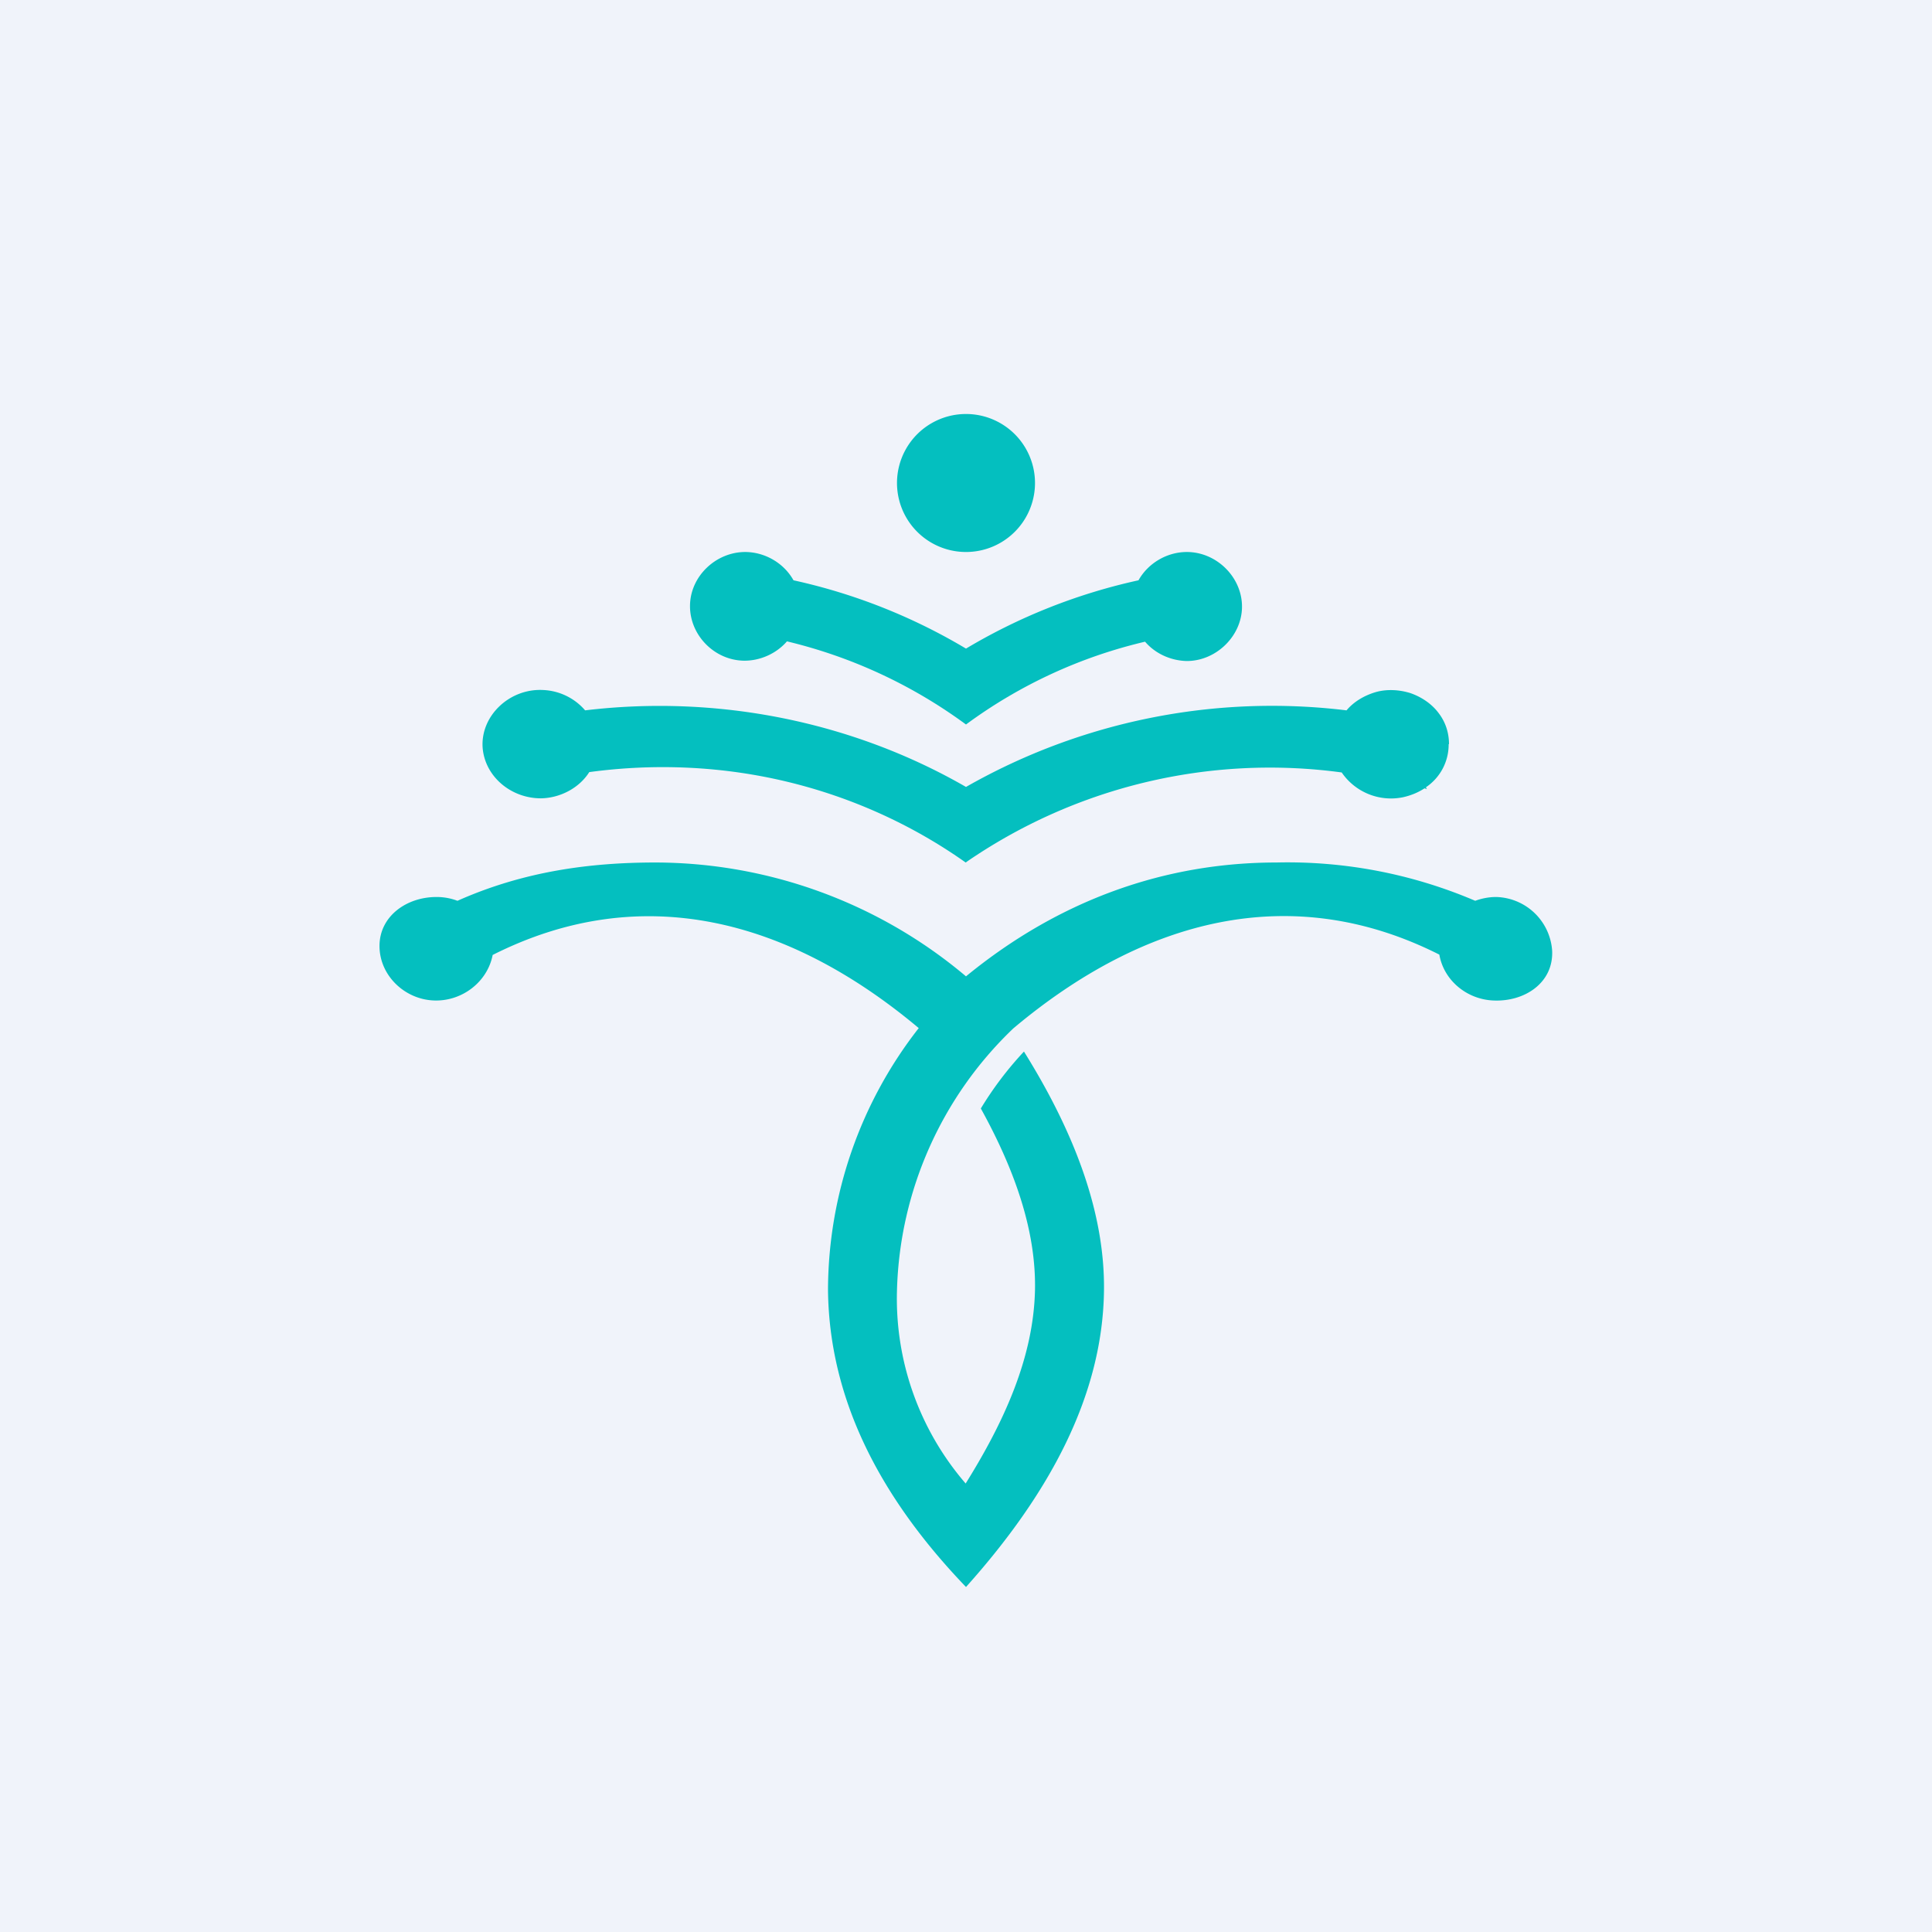
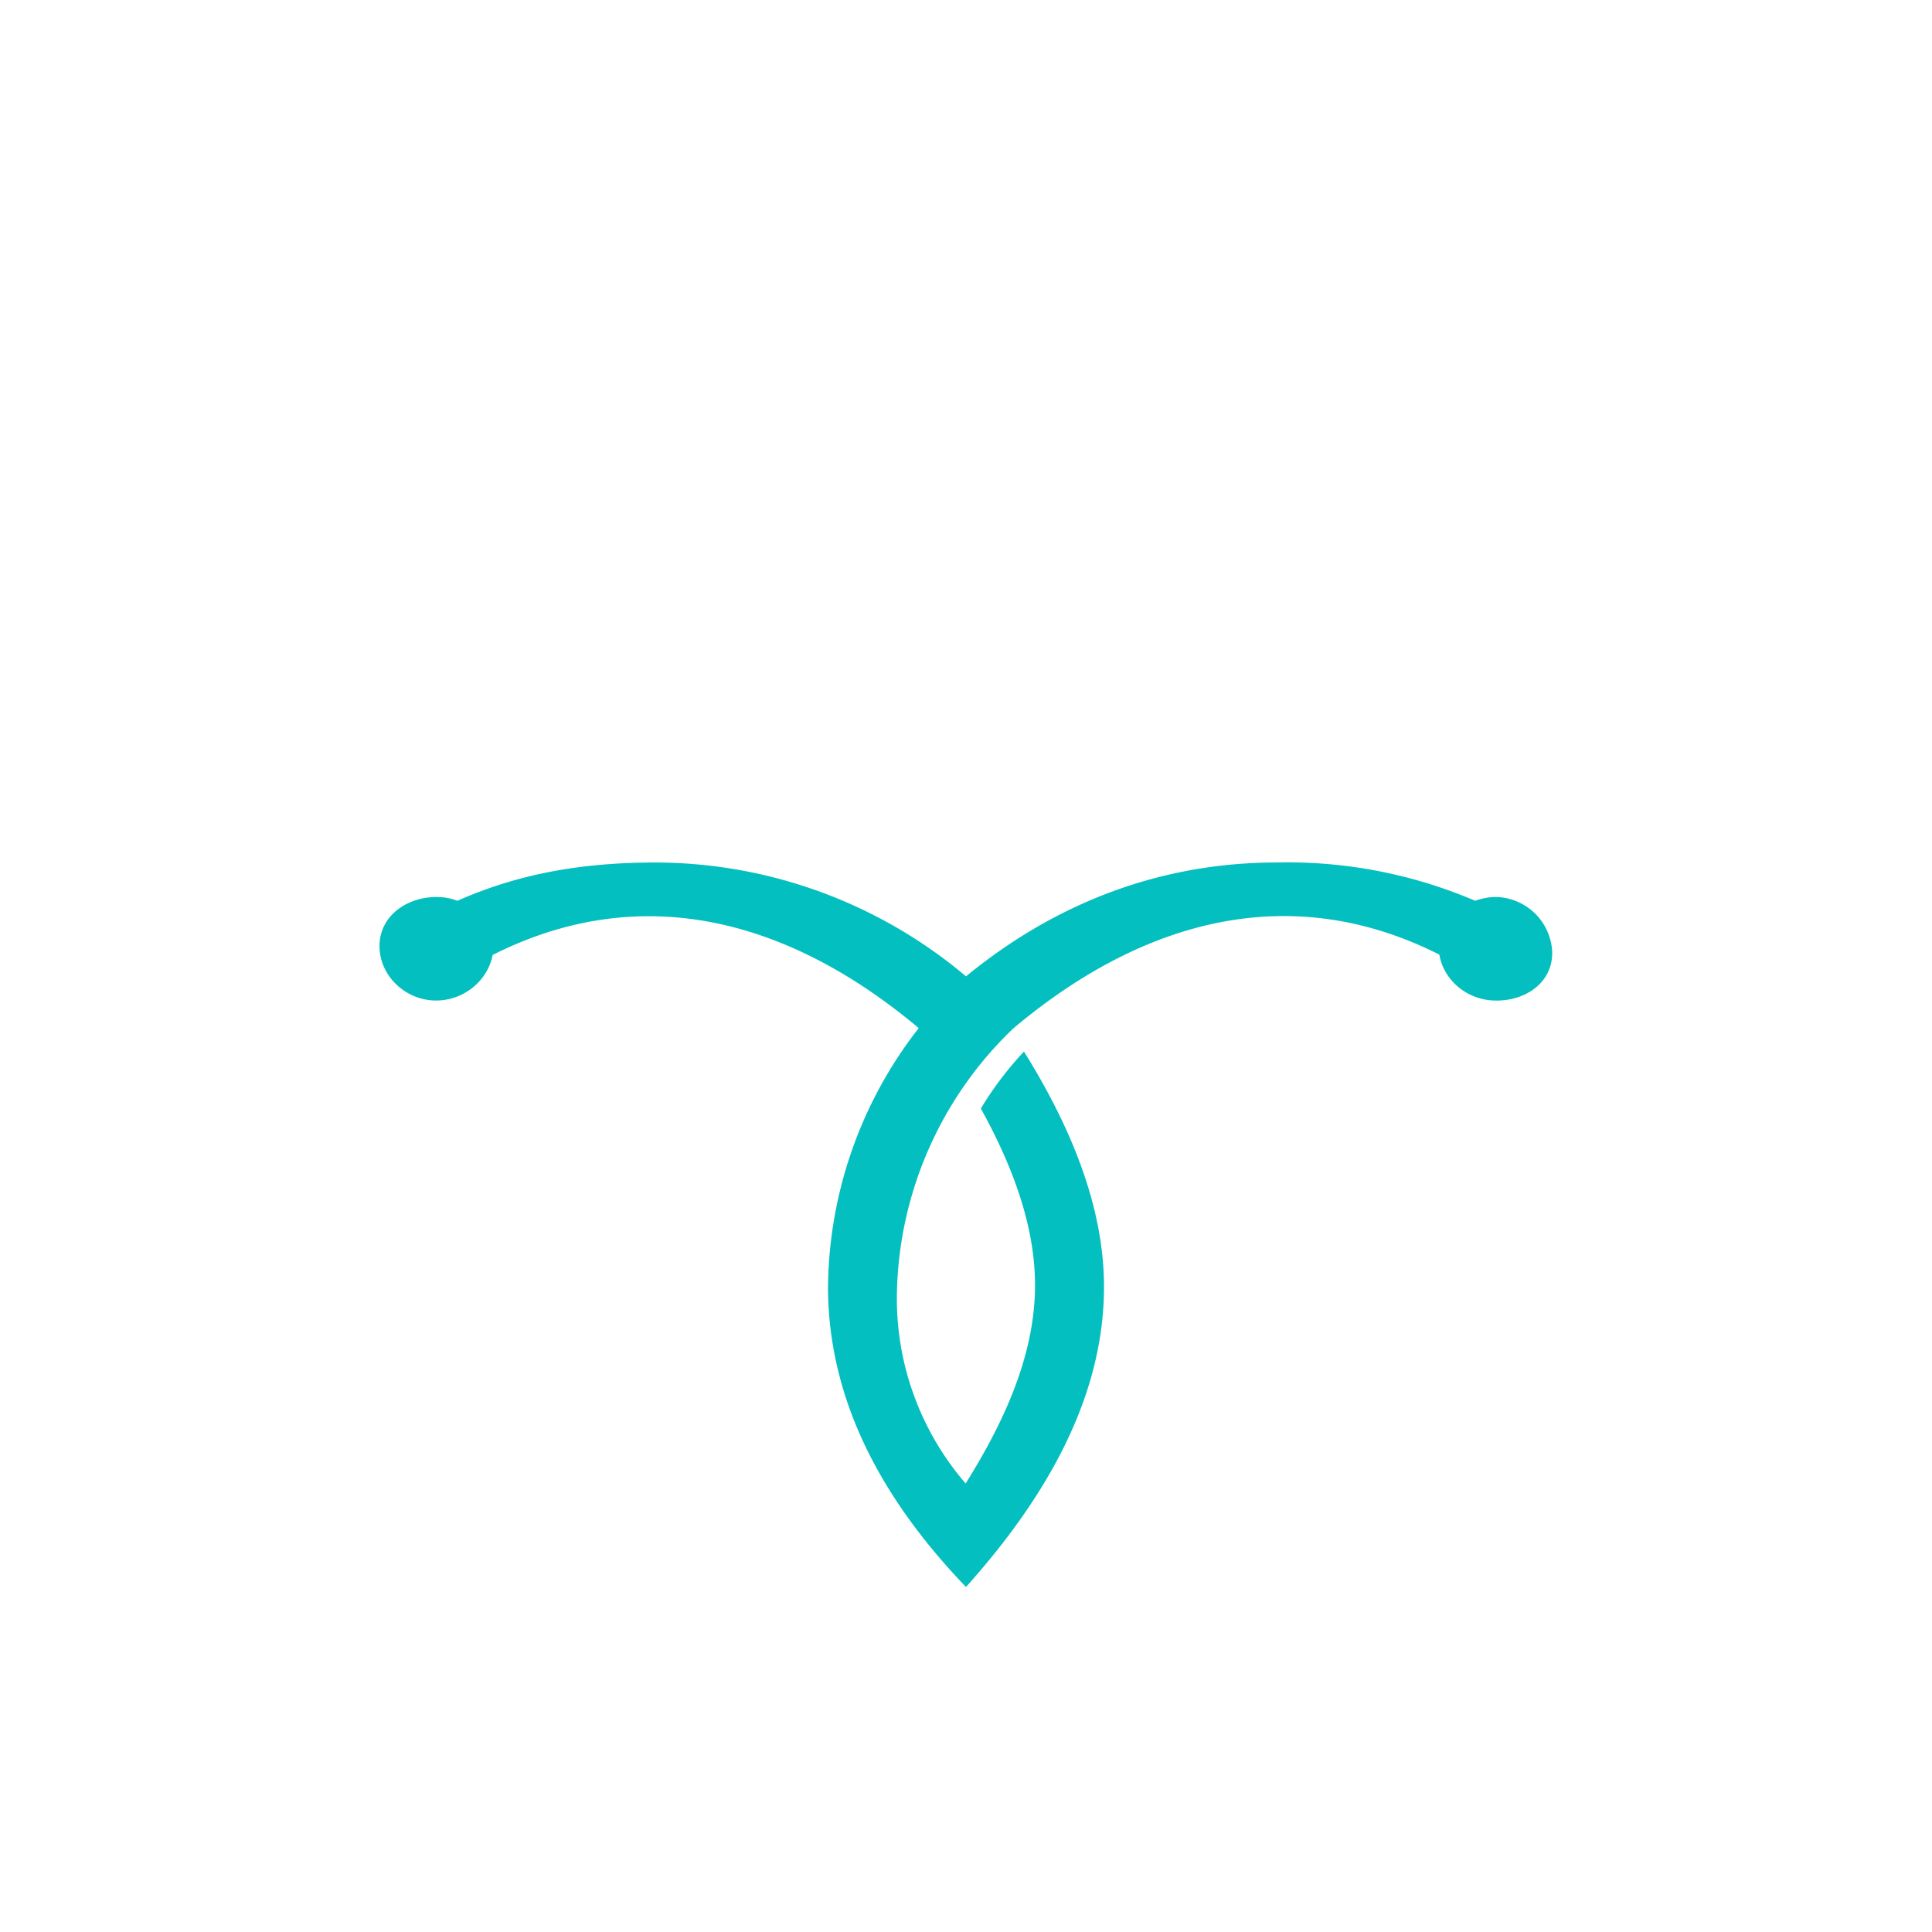
<svg xmlns="http://www.w3.org/2000/svg" width="56" height="56" viewBox="0 0 56 56">
-   <path fill="#F0F3FA" d="M0 0h56v56H0z" />
  <path d="M43.36 26c-.2 0-.41.04-.6.11A13.82 13.82 0 0 0 37 25c-3.21 0-6.28 1.07-9 3.3a14 14 0 0 0-9-3.3c-1.88 0-3.81.25-5.74 1.11a1.7 1.7 0 0 0-.61-.11c-.87 0-1.65.56-1.65 1.42 0 .86.74 1.56 1.6 1.58.8.02 1.53-.54 1.68-1.32 4.3-2.17 8.57-1.05 12.35 2.12A12.37 12.37 0 0 0 24 37.38c.03 3.22 1.55 6.07 4 8.62 2.4-2.68 3.97-5.54 4-8.62.02-2.18-.81-4.48-2.32-6.9a9.93 9.93 0 0 0-1.25 1.65c1 1.81 1.6 3.56 1.57 5.25-.04 1.97-.9 3.84-2.01 5.62A8.2 8.2 0 0 1 26 37.38a10.9 10.9 0 0 1 3.37-7.57c3.77-3.17 8.05-4.31 12.35-2.14.13.75.8 1.3 1.57 1.33.9.04 1.74-.51 1.7-1.44A1.67 1.67 0 0 0 43.37 26Z" fill="#04BFBF" />
-   <path d="M42 21.57c0-.33-.1-.64-.3-.9-.2-.27-.5-.47-.82-.58-.32-.1-.68-.12-1-.03-.34.1-.64.28-.85.53A17.9 17.9 0 0 0 28 22.81c-3.3-1.9-7.2-2.68-11.04-2.22-.3-.35-.74-.57-1.22-.59-.98-.05-1.82.76-1.75 1.68.07.83.82 1.46 1.69 1.46.56-.01 1.11-.3 1.4-.76 1.92-.26 3.87-.17 5.74.28 1.87.45 3.63 1.25 5.17 2.34a15.51 15.51 0 0 1 10.9-2.61 1.73 1.73 0 0 0 1.77.72c.23-.05.45-.14.63-.26l.07.02-.03-.05a1.49 1.49 0 0 0 .66-1.25Z" fill="#04BFBF" />
-   <path d="M34.4 16c-.57 0-1.12.32-1.4.82a16.74 16.74 0 0 0-5 1.98v.02-.02a16.75 16.75 0 0 0-5-1.98c-.28-.5-.82-.81-1.38-.82-.86-.01-1.62.7-1.62 1.57 0 .84.7 1.56 1.55 1.58.47.01.95-.2 1.26-.56 1.88.45 3.64 1.27 5.19 2.41a14.22 14.22 0 0 1 5.19-2.4c.3.35.75.55 1.21.56.85 0 1.59-.72 1.6-1.56.01-.86-.73-1.6-1.6-1.6Z" fill="#04BFBF" />
-   <path d="M28 16a2 2 0 1 0 0-4 2 2 0 0 0 0 4Z" fill="#04BFBF" />
</svg>